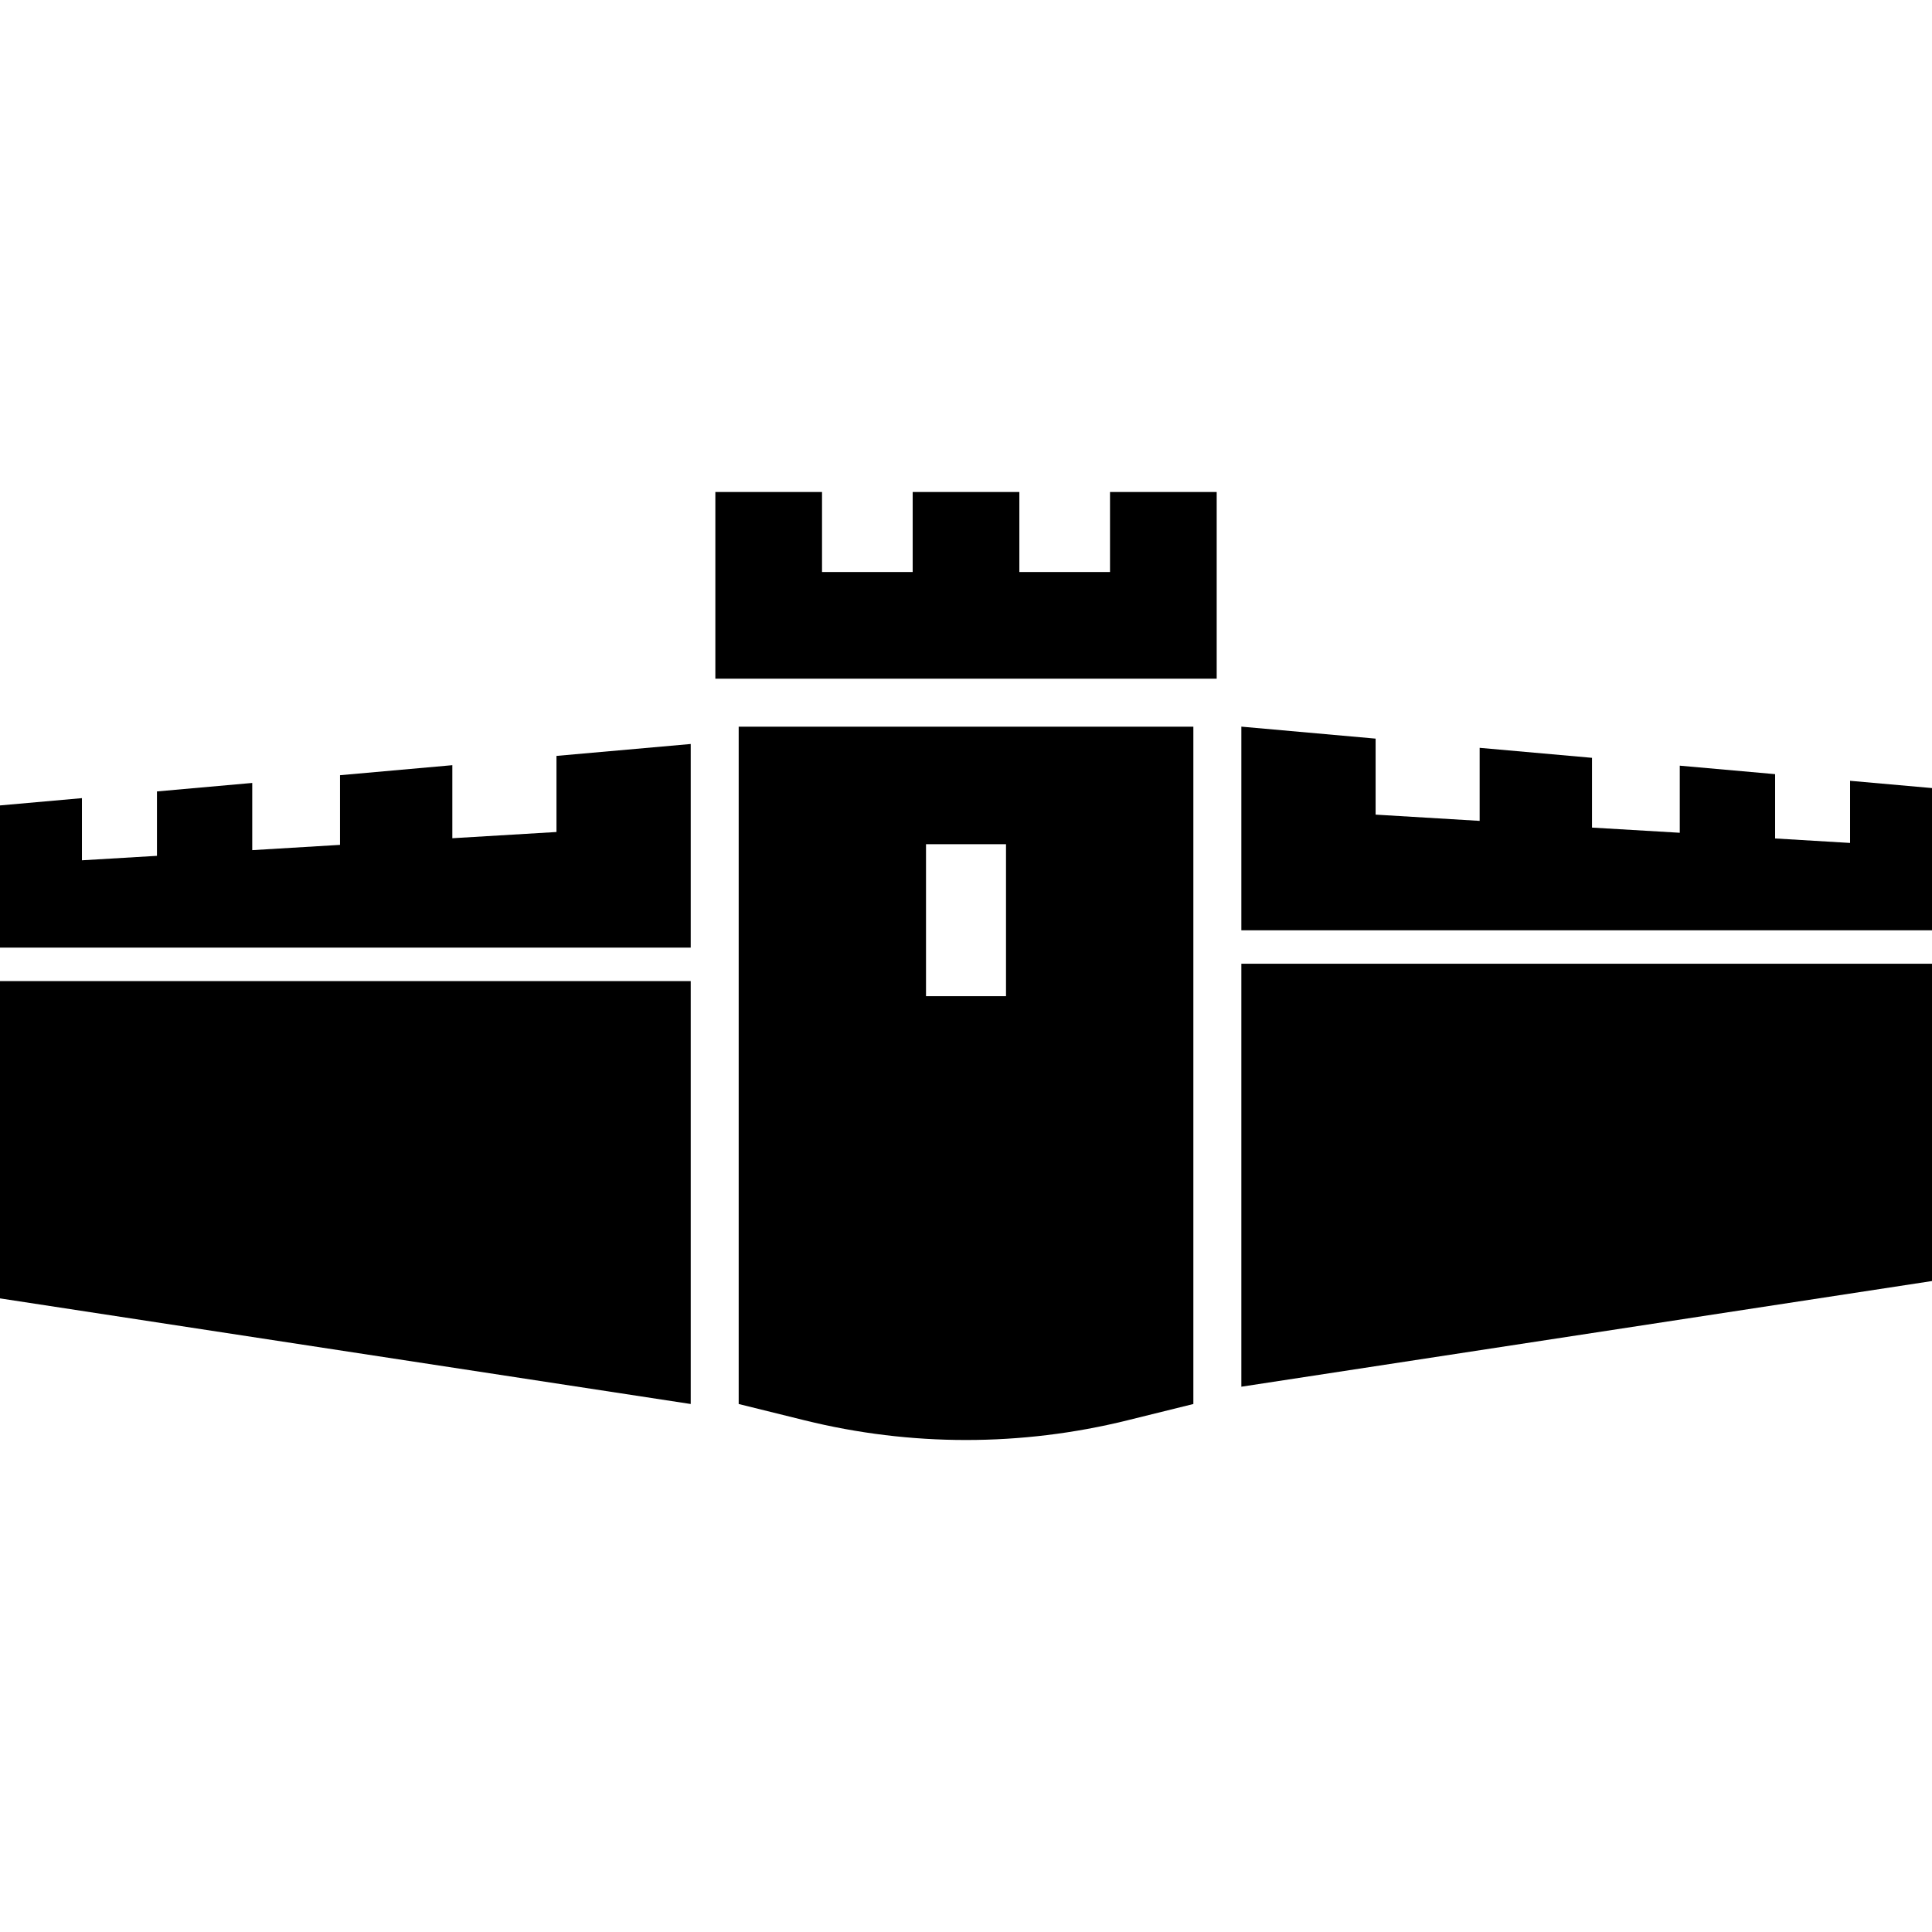
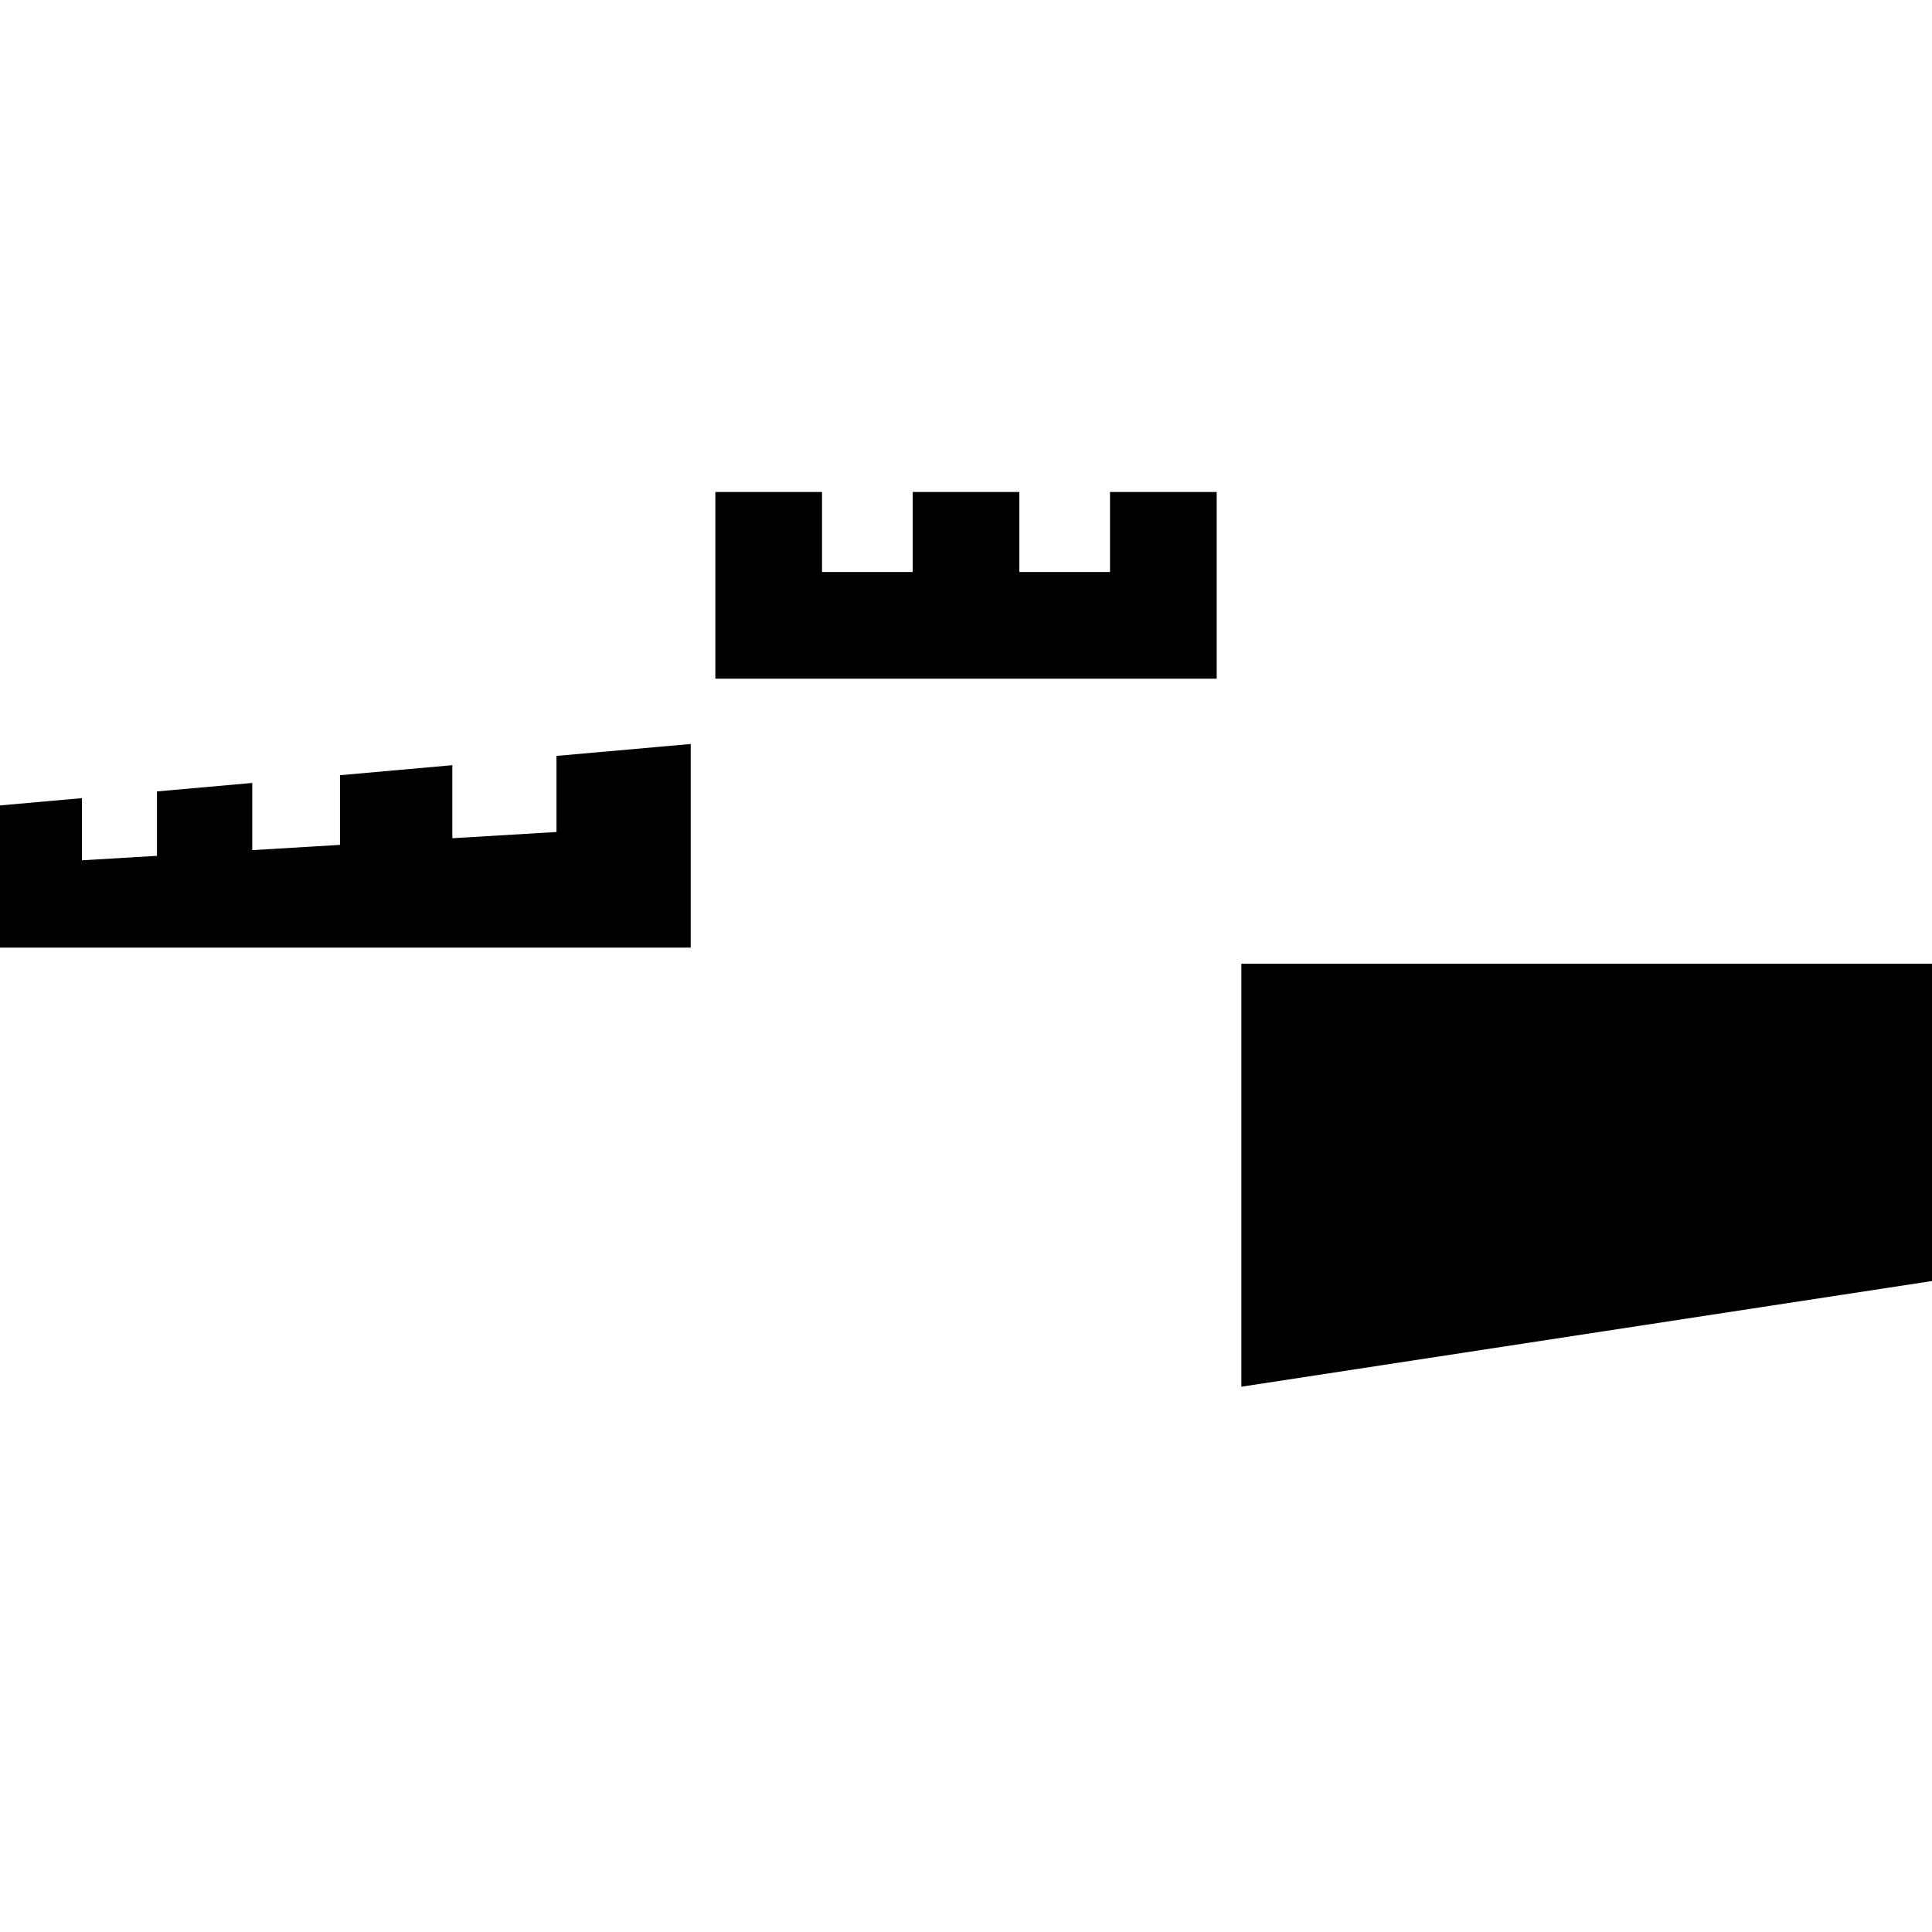
<svg xmlns="http://www.w3.org/2000/svg" height="800px" width="800px" version="1.1" id="_x32_" viewBox="0 0 512 512" xml:space="preserve">
  <style type="text/css">
	.st0{fill:#000000;}
</style>
  <g>
-     <polygon class="st0" points="490.292,206.918 490.292,223.389 470.426,222.2 470.426,205.159 445.158,202.911 445.158,220.692    421.903,219.321 421.903,200.833 392.126,198.184 392.126,217.541 364.55,215.884 364.55,195.745 328.973,192.567 328.973,246.543    512,246.543 512,208.847  " />
    <polygon class="st0" points="328.973,367.491 512,339.487 512,255.401 328.973,255.401  " />
    <polygon class="st0" points="147.474,220.489 119.871,222.139 119.871,202.782 90.104,205.438 90.104,223.899 66.845,225.298    66.845,207.489 41.595,209.737 41.595,226.805 21.711,227.988 21.711,211.517 0,213.445 0,251.121 183.048,251.121    183.048,197.165 147.474,200.323  " />
-     <polygon class="st0" points="0,344.085 183.048,372.076 183.048,260.006 0,260.006  " />
    <polygon class="st0" points="294.164,151.59 270.14,151.59 270.14,130.385 241.871,130.385 241.871,151.59 217.844,151.59    217.844,130.385 189.575,130.385 189.575,179.858 198.058,179.858 217.844,179.858 241.871,179.858 270.14,179.858    294.164,179.858 322.435,179.858 322.435,151.59 322.435,130.385 294.164,130.385  " />
-     <path class="st0" d="M195.759,372.076l17.517,4.333c28.062,6.941,57.393,6.941,85.455,0l17.521-4.333V192.574H195.759V372.076z    M245.402,223.722h21.202v40.277h-21.202V223.722z" />
  </g>
</svg>